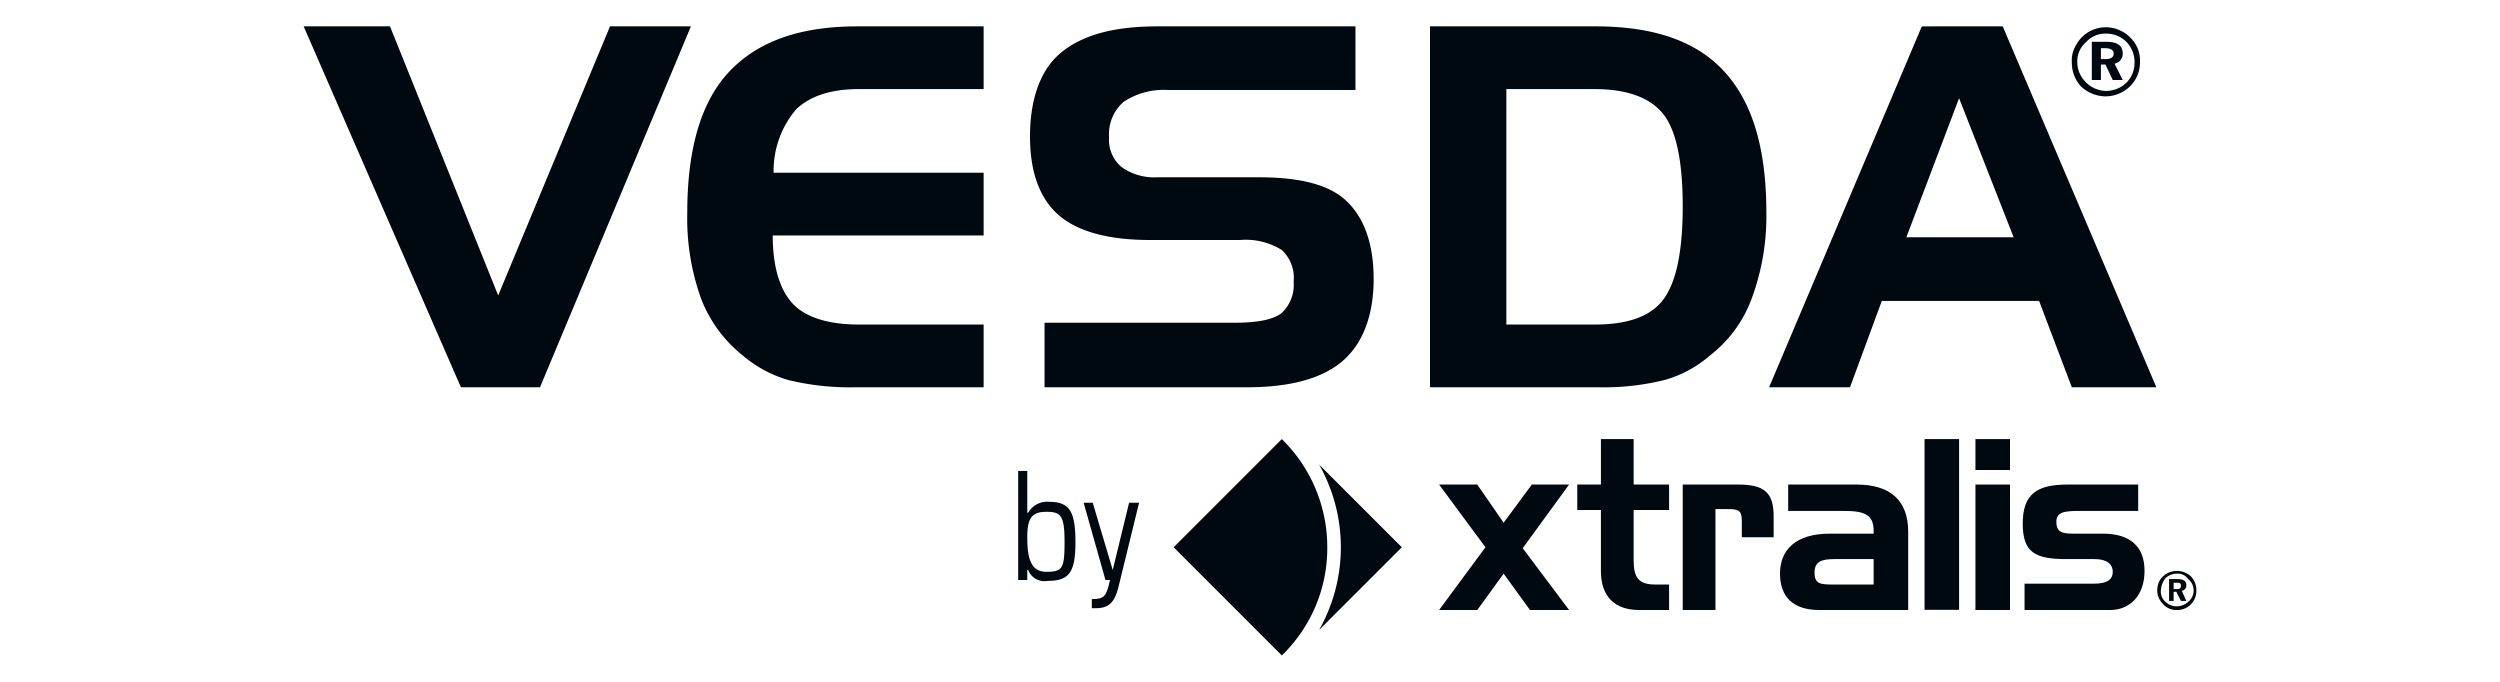
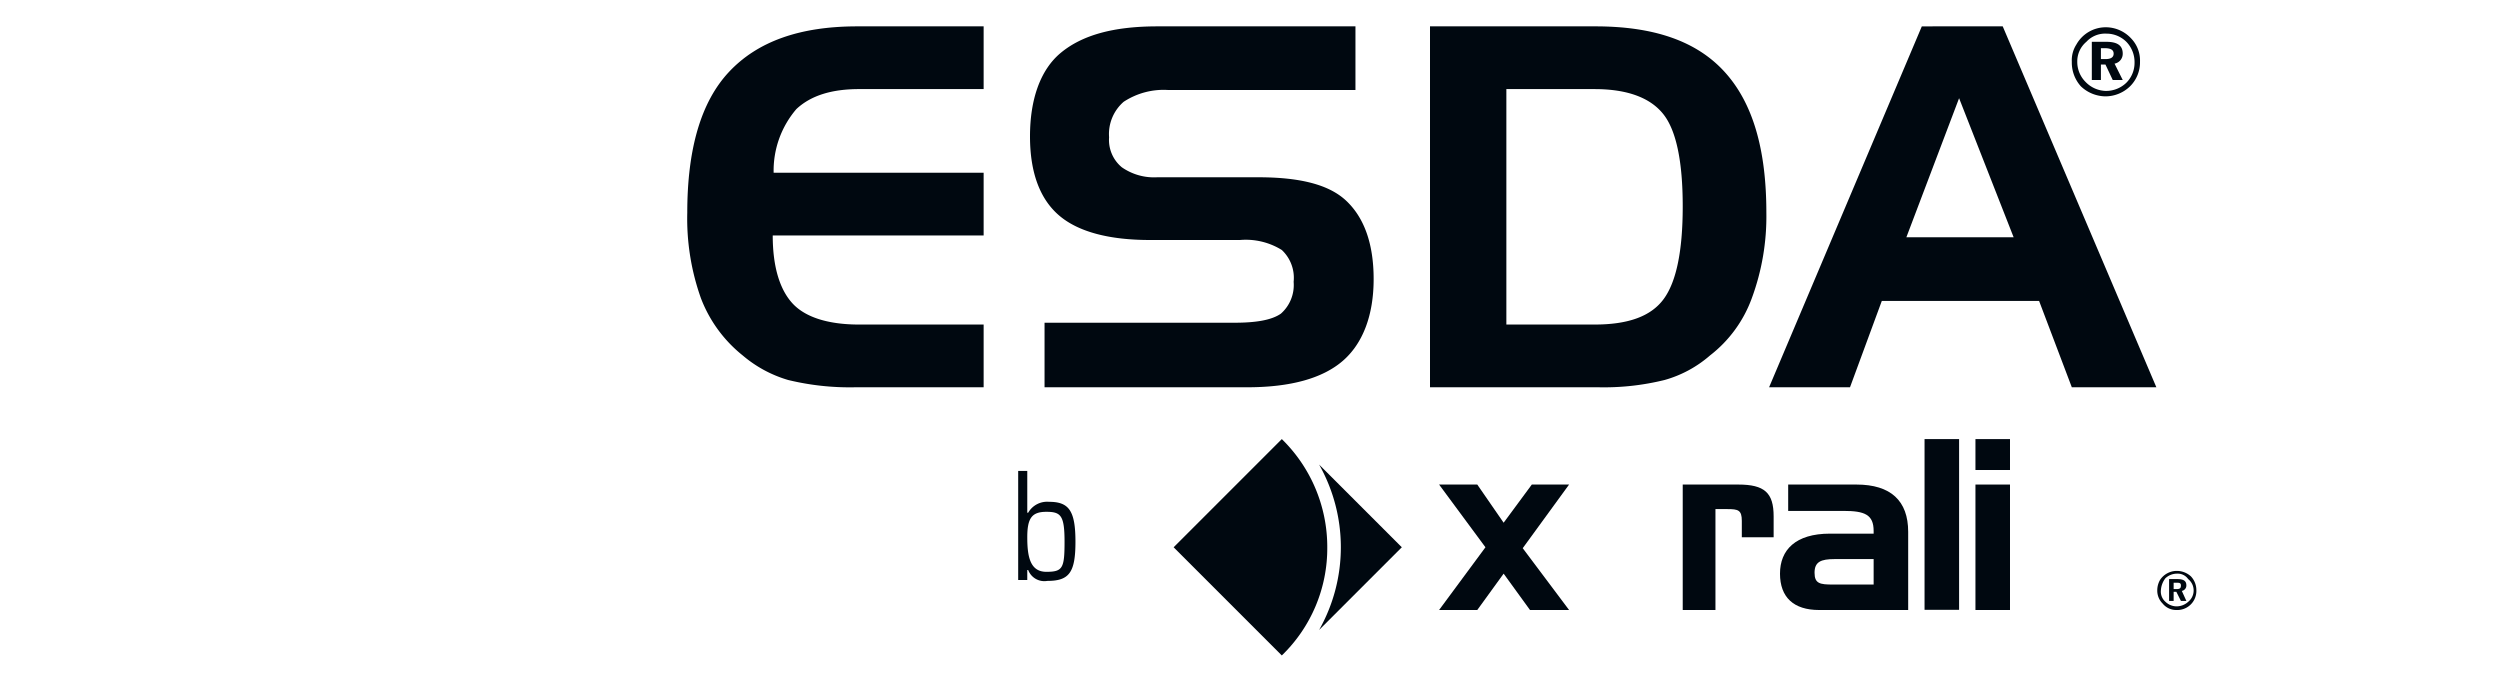
<svg xmlns="http://www.w3.org/2000/svg" id="Layer_1" data-name="Layer 1" width="275" height="75" viewBox="0 0 275 75">
  <defs>
    <clipPath id="clip-path">
      <rect x="33.4" y="2.9" width="208.2" height="69.29" fill="none" />
    </clipPath>
  </defs>
-   <polygon points="67.1 2.9 54.8 32.5 42.9 2.9 33.4 2.9 50.7 42.6 59.4 42.6 76 2.9 67.1 2.9" fill="#000810" />
  <g clip-path="url(#clip-path)">
    <path d="M94.5,9.8c-3,0-5.3.7-6.9,2.2a10.4,10.4,0,0,0-2.5,7h23.1v6.9H85c0,3.5.8,6,2.2,7.5s3.9,2.3,7.3,2.3h13.7v6.9H94.1a28.7,28.7,0,0,1-7.4-.8,13.6,13.6,0,0,1-5-2.7,14.8,14.8,0,0,1-4.6-6.3,26.1,26.1,0,0,1-1.5-9.4c0-7,1.5-12.2,4.6-15.5s7.7-5,14.1-5h13.9V9.8Z" fill="#000810" />
    <path d="M149.1,9.9H128.5a8,8,0,0,0-4.9,1.3,4.7,4.7,0,0,0-1.6,3.9,3.9,3.9,0,0,0,1.4,3.3,6.2,6.2,0,0,0,3.9,1.1h11.1c4.6,0,7.8.8,9.7,2.6s3,4.6,3,8.6-1.2,7.1-3.4,9-5.7,2.9-10.5,2.9H114.9V35.5h20.9c2.4,0,4.1-.3,5.1-1a4.2,4.2,0,0,0,1.4-3.5,4.2,4.2,0,0,0-1.3-3.5,7.5,7.5,0,0,0-4.6-1.1h-9.9c-4.5,0-7.9-.9-10-2.7s-3.2-4.7-3.2-8.7,1.1-7.3,3.4-9.2,5.7-2.9,10.6-2.9h21.8Z" fill="#000810" />
    <path d="M175.4,9.8h-9.7V35.7h9.7c3.7,0,6.2-.9,7.6-2.8s2.1-5.3,2.1-10.2-.7-8.3-2.1-10.1-3.9-2.8-7.6-2.8M157.3,2.9h18.2c6.4,0,11.1,1.6,14.2,5s4.6,8.5,4.6,15.5a26,26,0,0,1-1.6,9.4,14,14,0,0,1-4.6,6.3,12.9,12.9,0,0,1-5,2.7,27.8,27.8,0,0,1-7.3.8H157.3Z" fill="#000810" />
  </g>
  <path d="M215.5,10.8l6,15.3H209.7Zm-4.1-7.9L194.6,42.6h8.9l3.5-9.5h17.3l3.6,9.5h9.3L220.3,2.9Z" fill="#000810" />
  <g clip-path="url(#clip-path)">
    <path d="M115.1,56.3c-1.6,0-2.1.7-2.1,2.8s.3,3.8,2.1,3.8,2-.4,2-3.3-.4-3.3-2-3.3M112,51.8h1v4.6h.1a2.4,2.4,0,0,1,2.3-1.2c2.2,0,2.9,1,2.9,4.4s-.7,4.3-3.1,4.3a1.9,1.9,0,0,1-2.1-1.2H113v1.1h-1Z" fill="#000810" />
-     <path d="M120.1,65.9c1.4,0,1.6-.3,2-2.1h-.5l-2.4-8.5h1l2.2,7.4h0l1.8-7.4h1.1L123,64.7c-.4,1.5-1,2.2-2.4,2.2h-.5Z" fill="#000810" />
    <path d="M231.1,6.5h.5q.9,0,.9-.6c0-.4-.3-.6-1-.6h-.4Zm.6-1.9c1.2,0,1.8.4,1.8,1.3a1.1,1.1,0,0,1-.9,1.1l.9,1.8h-1.1l-.8-1.7h-.5V8.8h-1V4.6Zm-2.2,0a2.8,2.8,0,0,0-1,2.2,3.1,3.1,0,0,0,.9,2.2,3.2,3.2,0,0,0,2.2,1,3.2,3.2,0,0,0,2.3-.9,3.1,3.1,0,0,0,.9-2.2,3.2,3.2,0,0,0-.9-2.3,3.1,3.1,0,0,0-2.2-.9,2.8,2.8,0,0,0-2.2.9m4.9-.4a3.5,3.5,0,0,1,1,2.6,3.7,3.7,0,0,1-1.1,2.7,3.9,3.9,0,0,1-2.7,1.1,4,4,0,0,1-2.7-1.1,3.9,3.9,0,0,1-1-2.7,3.2,3.2,0,0,1,.5-1.9A3.7,3.7,0,0,1,231.6,3a3.8,3.8,0,0,1,2.8,1.2" fill="#000810" />
  </g>
  <polygon points="158.3 53.3 162.5 53.3 165.4 57.5 168.5 53.3 172.6 53.3 167.5 60.3 172.6 67.1 168.3 67.1 165.4 63.1 162.5 67.1 158.3 67.1 163.4 60.2 158.3 53.3" fill="#000810" />
  <g clip-path="url(#clip-path)">
-     <path d="M176.1,53.3v-5h3.6v5h3.9v2.8h-3.9v5.5c0,1.9.5,2.7,2.4,2.7h1.5v2.8h-3.3c-2.7,0-4.2-1.5-4.2-4.3V56.1h-2.6V53.3Z" fill="#000810" />
    <path d="M191.2,53.3c2.9,0,3.9.9,3.9,3.5v2.3h-3.5V57.3c0-1.2-.4-1.3-1.6-1.3h-1.3V67.1h-3.6V53.3Z" fill="#000810" />
    <path d="M206.1,64.3V61.5h-4.3c-1.5,0-2.2.3-2.2,1.5s.6,1.3,2,1.3Zm-1.9-11c3.8,0,5.7,1.8,5.7,5.2v8.6h-9.8c-2.8,0-4.3-1.4-4.3-4s1.7-4.4,5.5-4.4h4.8v-.3c0-1.8-1-2.2-3.3-2.2h-6.1V53.3Z" fill="#000810" />
  </g>
  <rect x="211.7" y="48.3" width="3.8" height="18.78" fill="#000810" />
  <path d="M217.3,53.3h3.8V67.1h-3.8Zm0-5h3.8v3.4h-3.8Z" fill="#000810" />
  <g clip-path="url(#clip-path)">
-     <path d="M230.4,64.2c1.3,0,2-.4,2-1.3s-.7-1.4-2-1.4h-3.1c-3.4,0-4.8-.7-4.8-3.9s1.5-4.3,4.9-4.3h7.8v2.9h-6.4c-1.7,0-2.6.1-2.6,1.2s.6,1.3,1.8,1.3h3.3c3,0,4.6,1.4,4.6,4.1s-1.6,4.3-3.8,4.3h-9.4V64.2Z" fill="#000810" />
    <path d="M145.1,51.1a18.5,18.5,0,0,1,0,18.2l9.1-9.1Z" fill="#000810" />
    <path d="M141,72.1a16.4,16.4,0,0,0,5-11.9,16.6,16.6,0,0,0-5-11.9L129.1,60.2Z" fill="#000810" />
    <path d="M239.1,64.8h.3c.4,0,.5-.1.5-.4s-.2-.3-.5-.3h-.3Zm.4-1.1c.7,0,1,.2,1,.7a.6.6,0,0,1-.5.6l.5,1.1h-.6l-.5-1h-.3v1h-.5V63.7Zm-1.3-.1a2.4,2.4,0,0,0-.5,1.3,1.5,1.5,0,0,0,.5,1.3,1.8,1.8,0,0,0,1.2.5,1.9,1.9,0,0,0,1.3-.5,1.6,1.6,0,0,0,.6-1.2,1.6,1.6,0,0,0-.6-1.3,1.4,1.4,0,0,0-1.2-.6,1.9,1.9,0,0,0-1.3.5m2.8-.2a2.2,2.2,0,0,1,.6,1.5,2.1,2.1,0,0,1-2.2,2.2,1.9,1.9,0,0,1-1.5-.7,2,2,0,0,1-.6-1.5,2.3,2.3,0,0,1,.3-1.1,2.2,2.2,0,0,1,1.8-1,2.3,2.3,0,0,1,1.6.6" fill="#000810" />
  </g>
</svg>